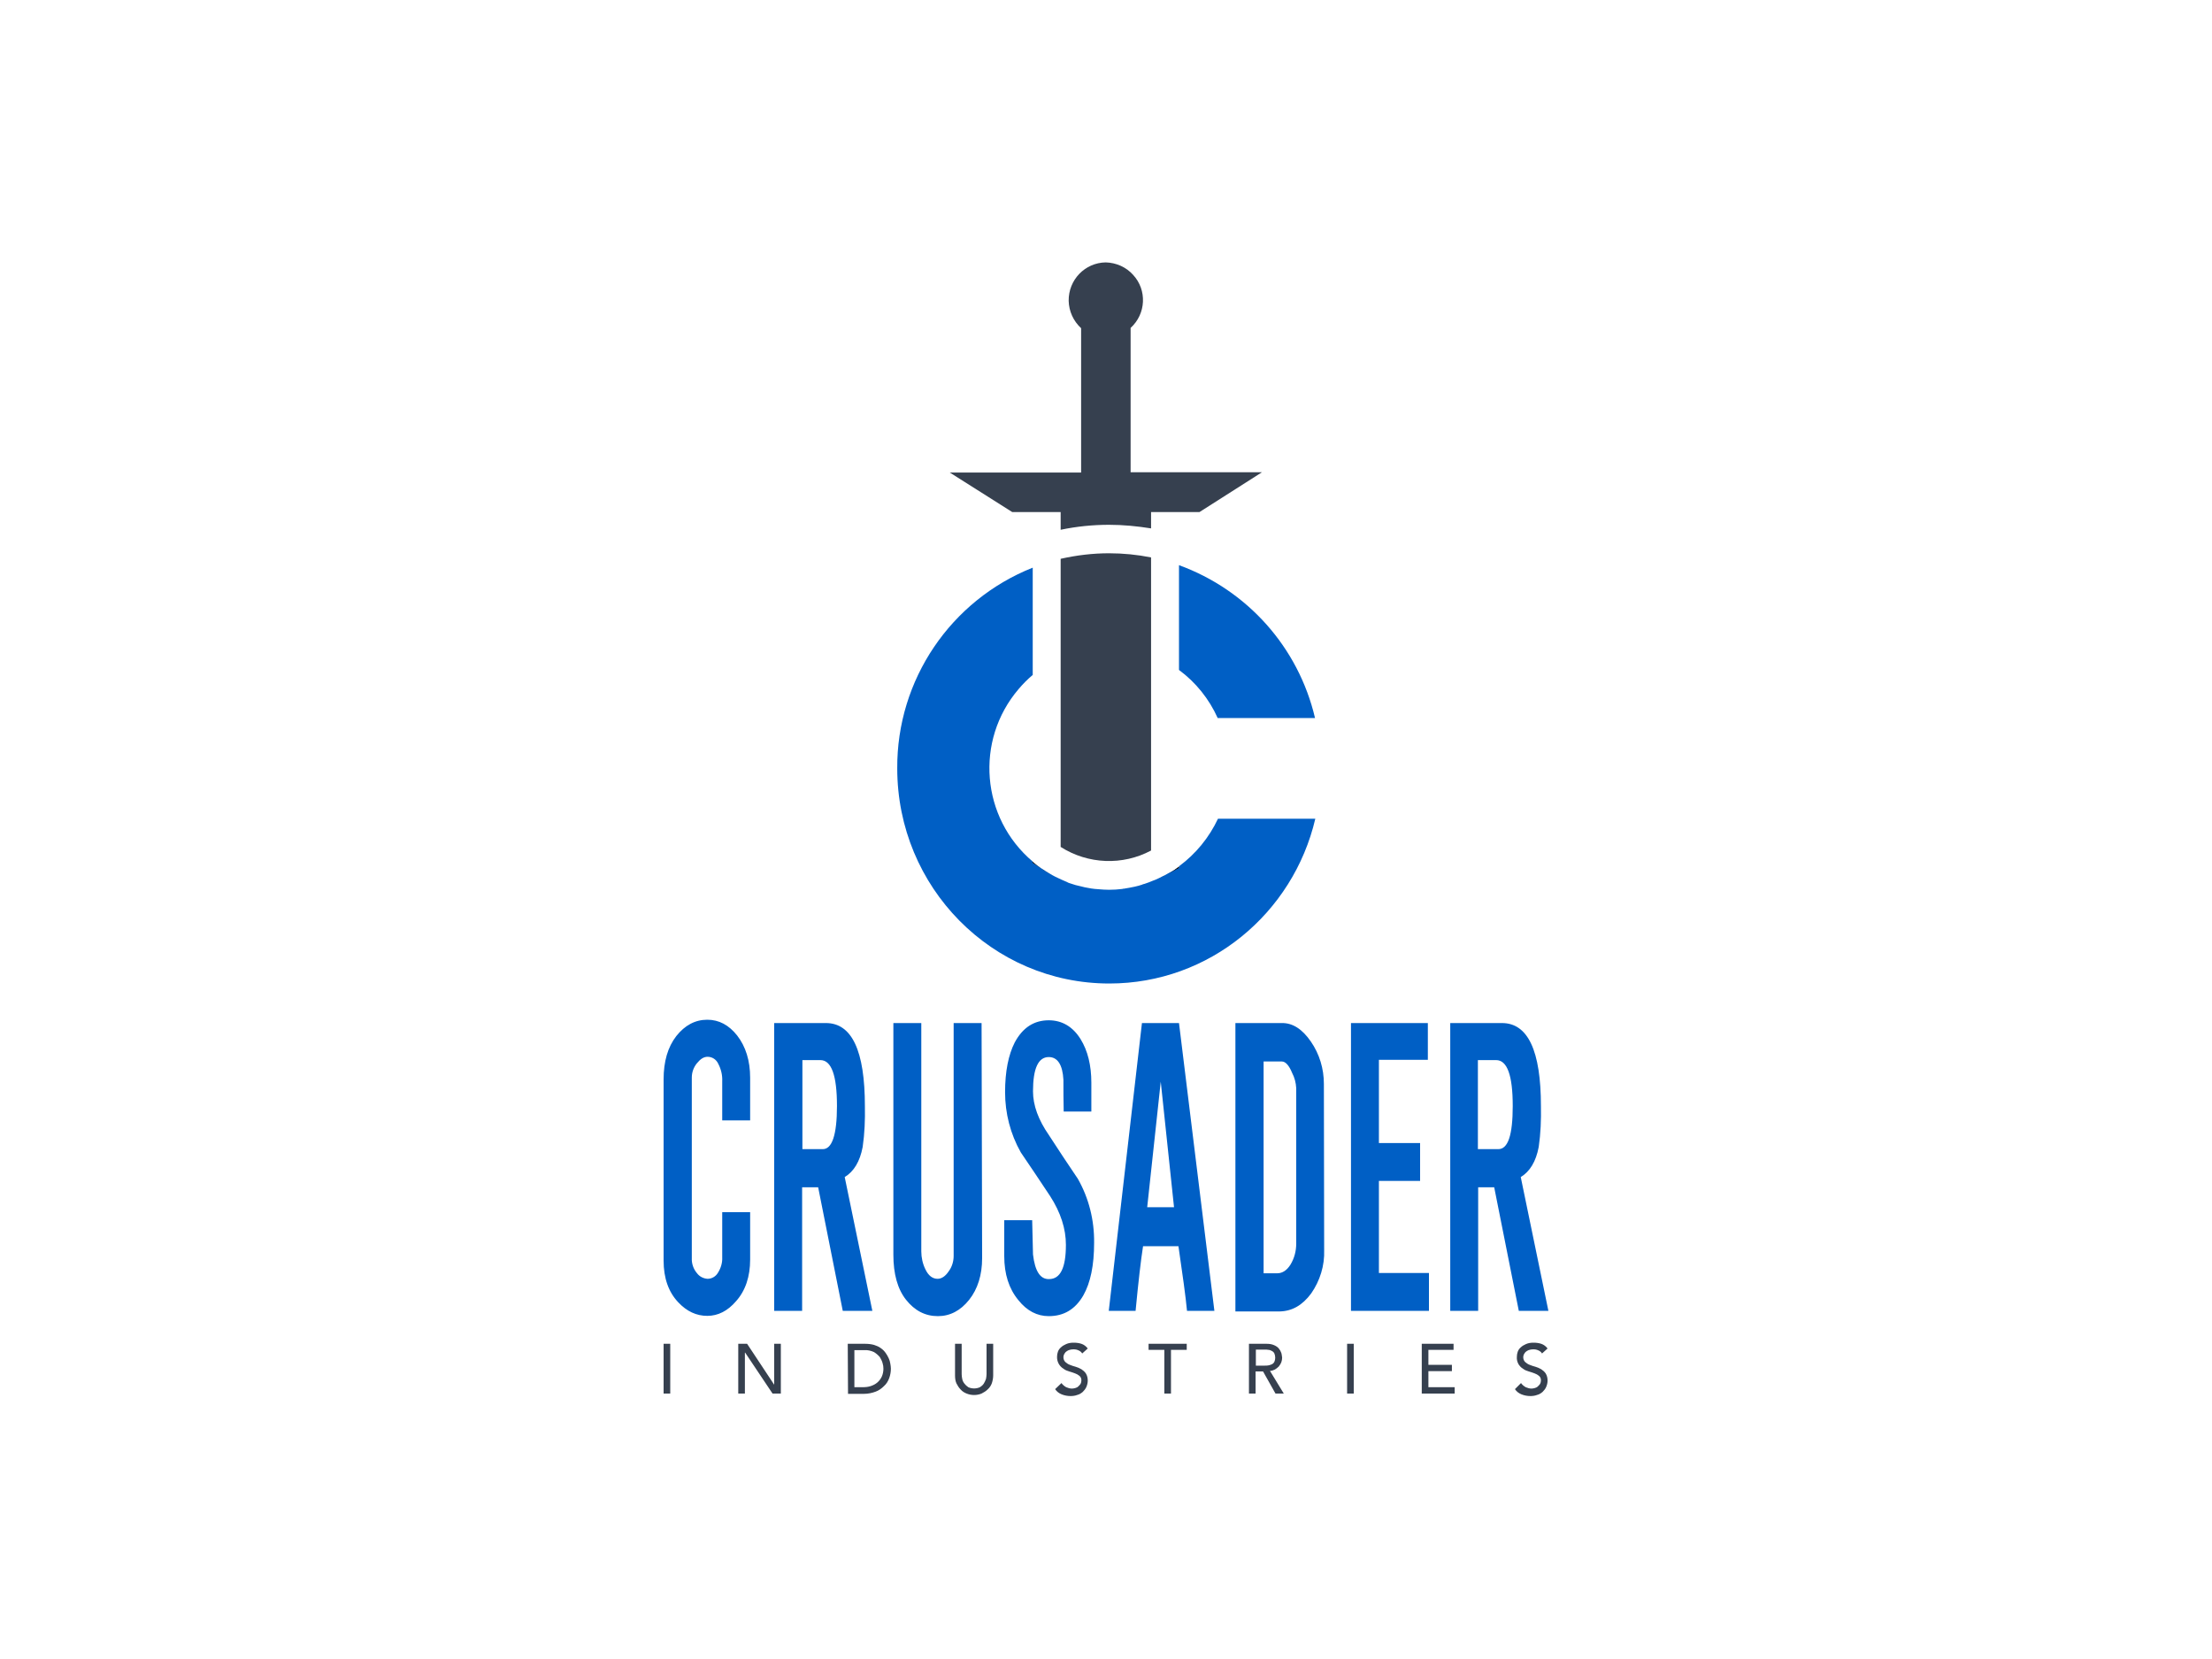
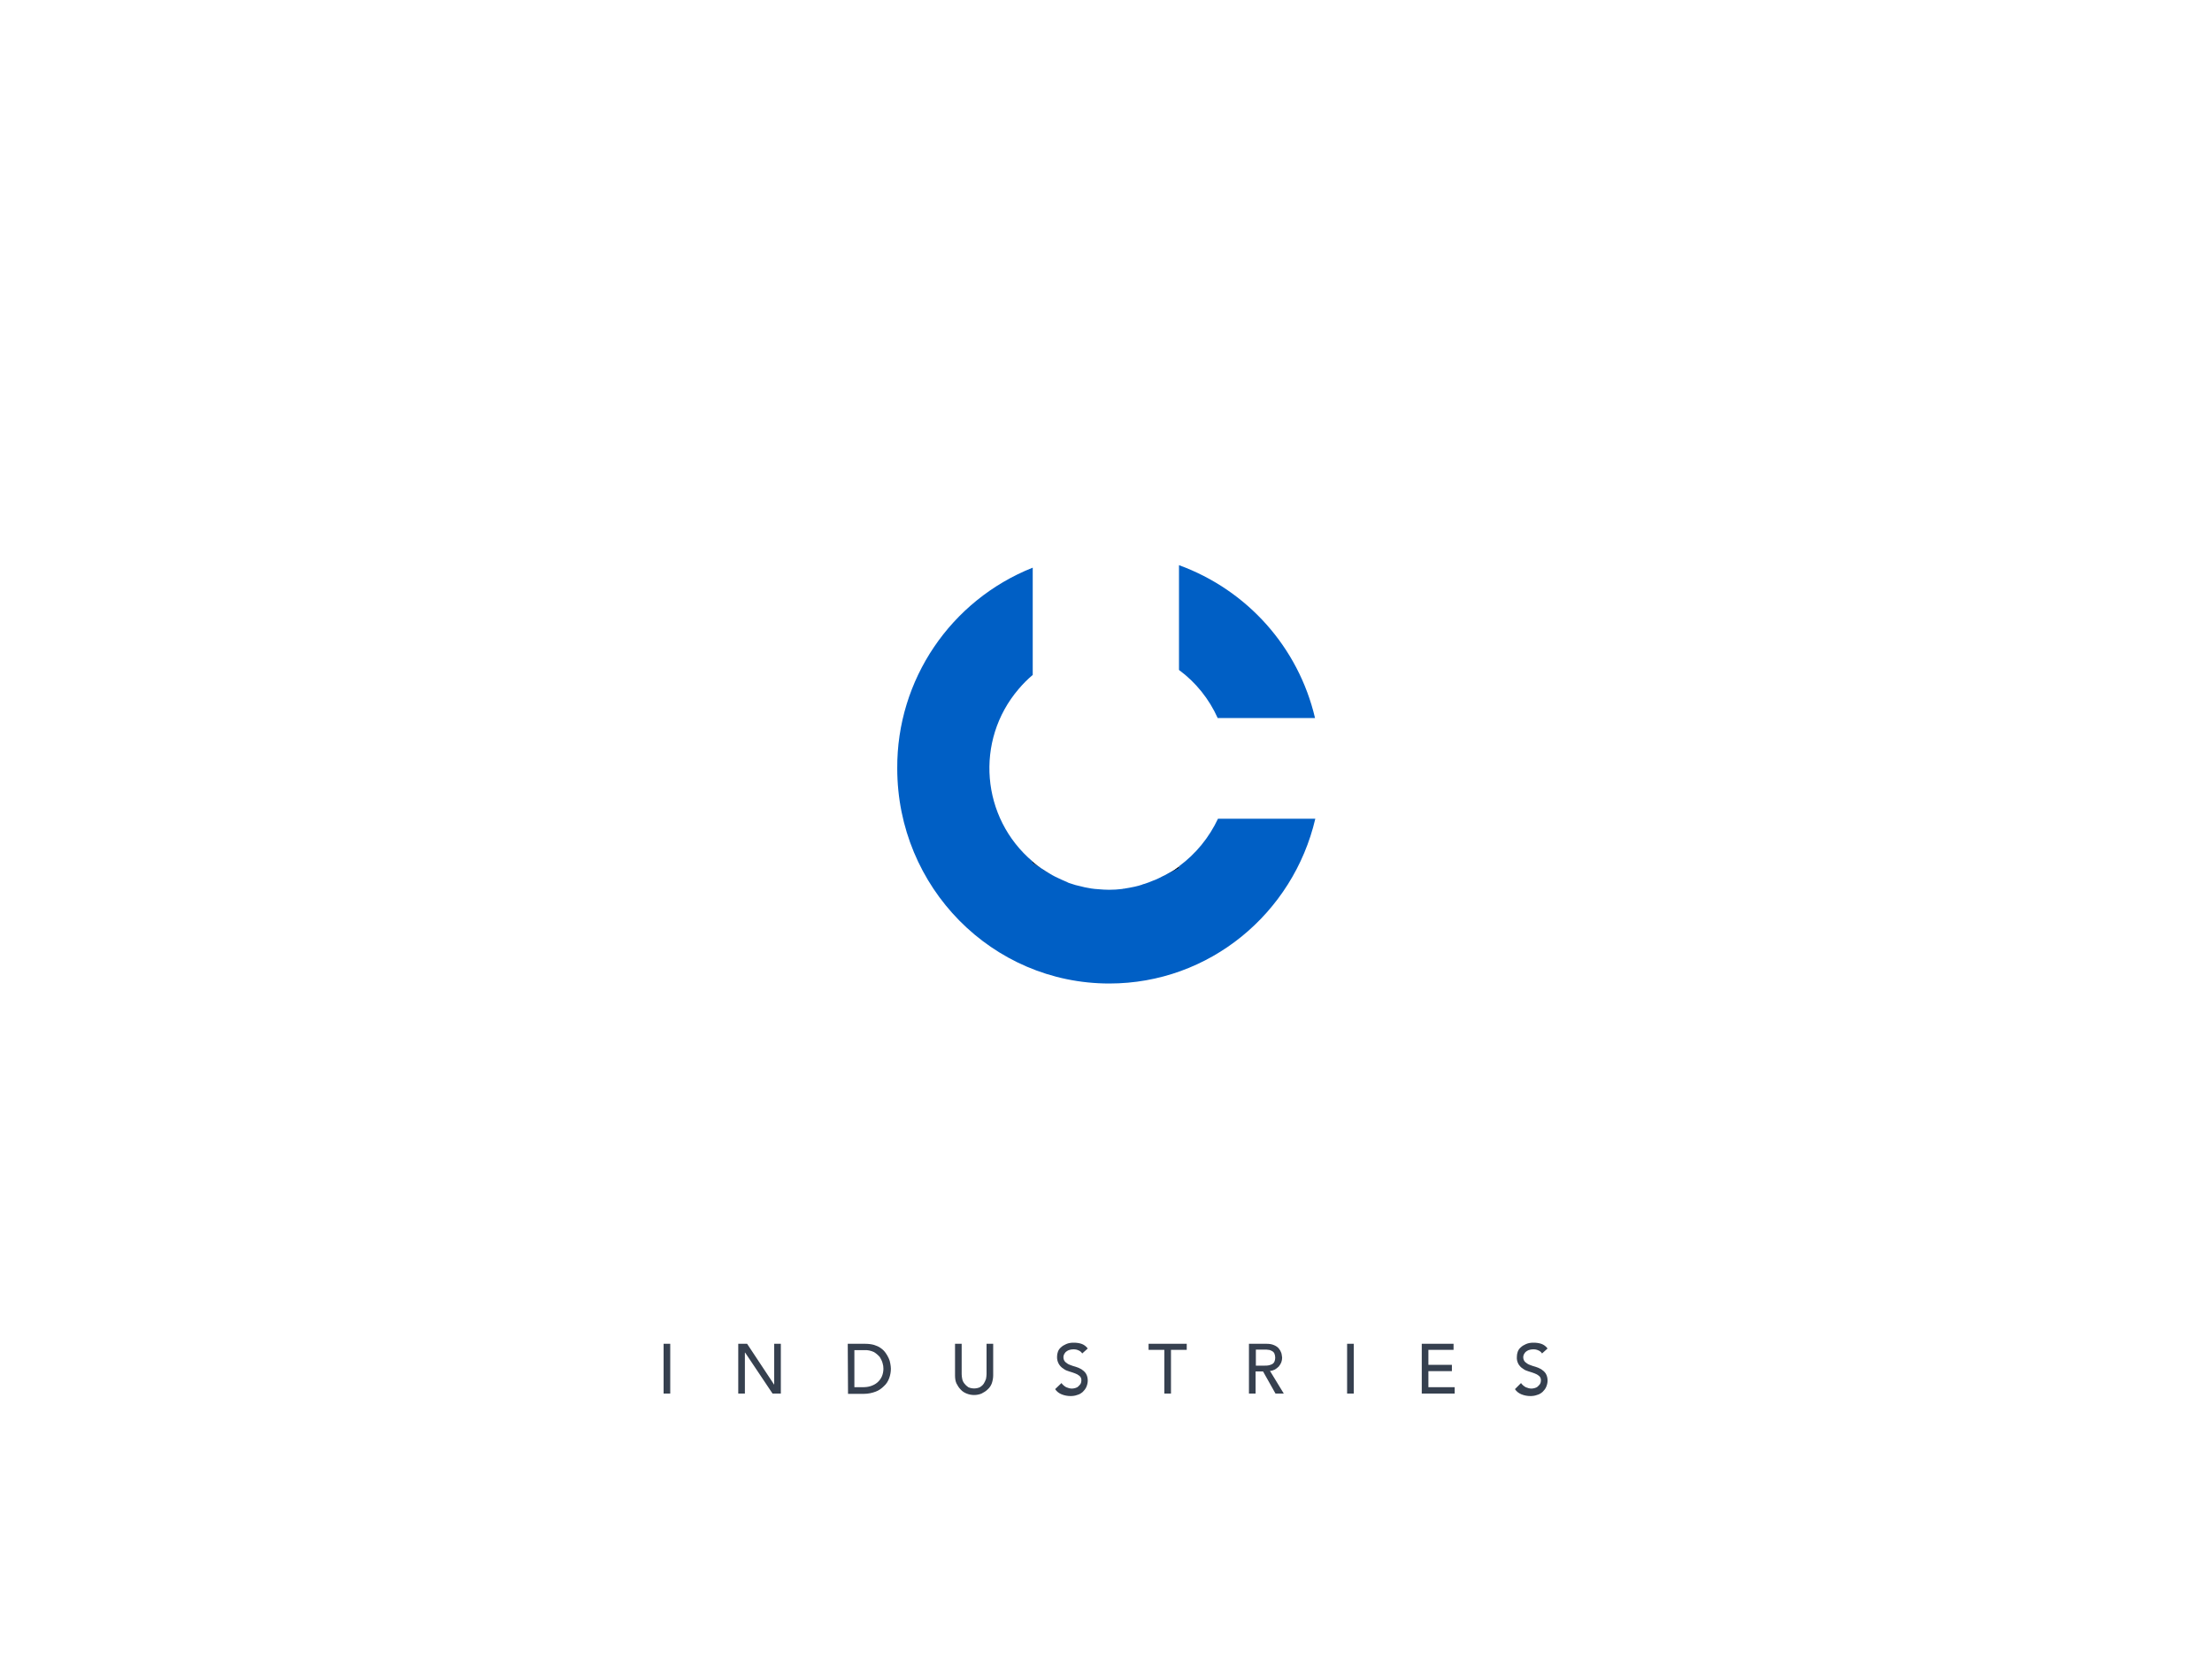
<svg xmlns="http://www.w3.org/2000/svg" xml:space="preserve" id="Layer_1" x="0" y="0" style="enable-background:new 0 0 800 600" version="1.1" viewBox="0 0 800 600">
  <style>.st0{fill:#36404f}.st1{fill:#005fc5}</style>
-   <path d="M401.1 200.1c-5.9 0-11.7.7-17.5 2v104.2c9.9 6.3 22.4 6.8 32.7 1.3v-106c-5-1-10.1-1.5-15.2-1.5M456.4 170.8h-47.5v-52.2c5.6-5.1 6-13.7.9-19.2-2.5-2.8-6.1-4.4-9.9-4.5-7.5.1-13.5 6.3-13.4 13.9.1 3.8 1.7 7.3 4.5 9.9v52.2h-47.5l22.6 14.3h17.5v6.4c5.7-1.2 11.6-1.8 17.5-1.8 5.1 0 10.2.5 15.2 1.3v-5.9h17.5l22.6-14.4z" class="st0" />
  <path d="M440.4 259.7h35.2c-6-25.6-24.5-46.3-49.2-55.3v37.9c6.1 4.5 10.9 10.5 14 17.4M426.4 313.3v.5l-4 2.1-1.4.8c-.2.1-.4.2-.5.2-.9.5-1.8.9-2.7 1.3-.3.1-.5.2-.8.3-1 .4-1.9.8-2.9 1.1l-.9.3c-.9.3-1.9.6-2.9.8-1.3.3-2.6.5-3.8.7-.2 0-.4 0-.6.1-1.6.2-3.2.3-4.8.3-1.3 0-2.6-.1-3.8-.2-.4 0-.8-.1-1.3-.1-.9-.1-1.7-.2-2.6-.4-.8-.1-1.5-.3-2.3-.5-.7-.2-1.4-.3-2.1-.5-.7-.2-1.5-.5-2.2-.7-.3-.1-.6-.2-.9-.4-1.4-.6-2.8-1.2-4.2-1.9-.8-.4-1.5-.8-2.3-1.3-.4-.2-.8-.4-1.2-.7l-1.5-1-3.2-2.1v-.4c-18.7-15.8-21-43.8-5.1-62.4 1.6-1.9 3.3-3.6 5.1-5.1v-38.8c-29.7 11.8-49.2 40.6-49 72.6 0 43 34.3 77.8 76.7 77.8 36.2 0 66.5-25.4 74.5-59.6h-35.2c-3.2 6.8-8 12.7-14.1 17.2" class="st1" />
  <path d="M385.8 318.9c-1.4-.6-2.8-1.2-4.2-1.9 1.4.7 2.8 1.3 4.2 1.9M378.2 315.1c.4.2.8.4 1.2.7-.9-.5-1.9-1-2.7-1.6l1.5.9zM420.9 316.8l1.4-.8c-.6.4-1.3.7-1.9 1 .2-.1.4-.1.5-.2M417.7 318.3c-.3.1-.5.2-.8.3.3-.1.5-.2.8-.3M414 319.7l-.9.3c.3-.2.6-.2.9-.3M410.2 320.7c-1.3.3-2.5.5-3.8.7 1.3-.2 2.6-.4 3.8-.7M426.4 313.9v-.5c-1.3 1-2.6 1.9-4 2.7l4-2.2zM373.4 312l3.2 2.1c-1.1-.8-2.2-1.6-3.2-2.5v.4z" />
-   <path d="M271.3 455.5c0 6.2-1.7 11.3-5.1 15.1-3 3.5-6.5 5.3-10.4 5.3-3.9 0-7.4-1.6-10.5-4.9-3.5-3.7-5.3-8.7-5.3-15.1v-65.5c0-6.5 1.5-11.7 4.6-15.7 3.1-3.9 6.8-5.9 11.2-5.9 4.2 0 7.8 1.9 10.8 5.7 3.1 4 4.7 9.1 4.7 15.3v15.4h-10.1V391c.1-2.1-.4-4.3-1.4-6.2-.7-1.6-2.2-2.6-3.9-2.6-1.4 0-2.6.8-3.9 2.4-1.2 1.5-1.8 3.3-1.8 5.1V455c-.1 2 .6 4 1.9 5.5.9 1.2 2.3 1.9 3.8 2 1.5 0 2.9-.8 3.7-2.1 1.1-1.7 1.7-3.7 1.6-5.7v-16.3h10.1v17.1zM302.7 400c0-11.1-2-16.6-6-16.6h-6.5v32.2h7.3c3.4.1 5.2-5.1 5.2-15.6m12.8 74.1h-10.7l-8.9-44.7h-5.8v44.7H280V370h18.7c9.4 0 14.1 10 14.1 30.1.1 4.9-.1 9.9-.8 14.7-1 5.3-3.2 8.9-6.5 10.9l10 48.4zM355.2 455c0 6.1-1.6 11.2-4.7 15.1-3.1 3.9-6.9 5.9-11.3 5.9-4.6 0-8.4-2-11.5-5.9-3.1-3.9-4.6-9.4-4.6-16.3V370h10.1v82.6c0 2.2.5 4.5 1.5 6.5 1.1 2.3 2.6 3.4 4.4 3.4 1.4 0 2.8-.9 4-2.7 1.2-1.6 1.8-3.6 1.8-5.6V370H355l.2 85zM395.7 449.5c0 8.1-1.3 14.4-3.9 19-2.9 5-7 7.5-12.5 7.5-4.2 0-7.9-1.9-11-5.8-3.4-4.1-5.1-9.4-5.1-15.9v-13h10.1c.1 4.1.2 8.2.3 12.4.7 6 2.6 9 5.8 8.9 4.1 0 6.1-4.1 6.1-12.4 0-5.8-1.9-11.7-5.7-17.6-3.5-5.3-7-10.5-10.6-15.8-3.8-6.7-5.7-14.2-5.7-21.8 0-7.5 1.2-13.5 3.5-18 2.9-5.4 7-8 12.3-8 4.8 0 8.7 2.3 11.5 6.8 2.6 4.2 3.9 9.5 3.9 15.8V402h-10c-.1-3.9-.1-7.7-.1-11.5-.3-5.4-2.1-8.2-5.3-8.2-3.8 0-5.7 4.1-5.7 12.4 0 5 1.9 10.3 5.8 15.9 3.4 5.3 6.9 10.5 10.4 15.7 4 7 6 15 5.9 23.2M424.6 436.6l-4.8-45.4-4.9 45.4h9.7zm14.6 37.5h-9.9c-.5-5.3-1.6-13.1-3.1-23.4h-12.8c-.8 5.1-1.7 12.9-2.7 23.4H401L413 370h13.4l12.8 104.1zM468.8 449.7v-56.1c-.1-2-.6-3.9-1.5-5.6-1.1-2.7-2.4-4.1-3.7-4.1H457v76.6h4.6c2 .1 3.7-.9 5.1-3.1 1.4-2.3 2.1-4.9 2.1-7.7m10.1 2.4c.2 5.6-1.5 11.1-4.7 15.7-3.2 4.3-6.9 6.4-11.4 6.5h-16V370h16.7c4-.1 7.5 2.2 10.6 6.7 3.1 4.5 4.7 9.8 4.7 15.3l.1 60.1zM516.8 474.1h-28.2V370h27.8v13.3h-17.7v30.1h14.9v13.7h-14.9v33.3h18.1zM547.1 400c0-11.1-2-16.6-6-16.6h-6.6v32.2h7.3c3.6.1 5.3-5.1 5.3-15.6m12.9 74.1h-10.7l-8.9-44.7h-5.8v44.7h-10.1V370h18.7c9.4 0 14.1 10 14.1 30.1.1 4.9-.1 9.9-.8 14.7-1 5.3-3.2 8.9-6.5 10.9l10 48.4z" class="st1" />
  <path d="M240 486h2.4v18H240zM267 486h3.2l9.8 14.8V486h2.4v18h-3l-9.9-14.8h-.1V504H267zM309 501.7h3c1 0 2-.1 2.9-.4.9-.3 1.7-.7 2.4-1.3.7-.6 1.2-1.3 1.6-2.1.4-.9.6-1.9.6-2.9 0-.7-.1-1.4-.3-2-.2-.8-.6-1.5-1-2.2-.6-.7-1.3-1.3-2.1-1.8-1.1-.5-2.3-.8-3.5-.7H309v13.4zm-2.4-15.7h6.2c1.1 0 2.2.1 3.3.4.9.3 1.7.6 2.5 1.2.7.5 1.2 1 1.7 1.7.4.6.8 1.2 1.1 1.9.3.6.5 1.3.6 2 .1.6.2 1.2.2 1.8 0 1.1-.2 2.3-.6 3.4-.4 1.1-1 2.1-1.9 2.9-.9.9-1.9 1.6-3 2-1.3.5-2.8.8-4.2.8h-5.8l-.1-18.1zM347.8 486v11c0 .6.1 1.2.2 1.7.1.6.4 1.2.8 1.7s.8.9 1.4 1.3c1.3.6 2.9.6 4.2 0 .5-.3 1-.7 1.4-1.3.3-.5.6-1.1.8-1.7.1-.6.2-1.2.2-1.7v-11h2.4v11.4c0 1-.2 2-.5 2.9-.3.8-.8 1.6-1.5 2.2-.6.6-1.4 1.1-2.2 1.5-1.7.7-3.7.7-5.4 0-.8-.3-1.6-.8-2.2-1.5-.6-.6-1.1-1.4-1.5-2.2-.4-.9-.5-1.9-.5-2.9V486h2.4zM383.9 500.2c.4.6 1 1.1 1.7 1.5.7.3 1.4.5 2.1.5.4 0 .8-.1 1.2-.2.4-.1.8-.3 1.1-.6.3-.3.6-.6.8-.9.2-.4.3-.8.3-1.3 0-.6-.2-1.2-.7-1.6-.5-.4-1-.7-1.6-.9-.6-.2-1.3-.5-2.1-.7-.7-.2-1.5-.5-2.1-1-1.5-.9-2.4-2.6-2.3-4.4 0-.6.1-1.1.3-1.7.2-.6.6-1.2 1.1-1.6.5-.5 1.2-.9 1.9-1.2.9-.4 1.8-.5 2.7-.5.9 0 1.9.1 2.8.4.9.3 1.7.9 2.3 1.7l-2 1.8c-.3-.5-.8-.9-1.3-1.1-.6-.3-1.2-.4-1.9-.4-.6 0-1.1.1-1.7.3-.4.2-.8.4-1.1.7-.3.3-.4.6-.6.9-.1.3-.2.6-.2.9 0 .7.2 1.3.7 1.8.5.4 1 .8 1.6 1 .7.3 1.4.5 2.1.7.7.2 1.4.5 2.1.9.6.4 1.2.9 1.6 1.5.5.8.7 1.7.7 2.6 0 .8-.2 1.6-.5 2.3-.3.7-.8 1.3-1.3 1.8-.6.5-1.2.9-2 1.1-.8.3-1.6.4-2.4.4-1.1 0-2.2-.2-3.2-.6-1-.4-1.8-1-2.4-1.9l2.3-2.2zM421.1 488.2h-5.7V486h13.8v2.2h-5.7V504h-2.4zM454.2 493.9h3.2c.5 0 .9 0 1.4-.1.4-.1.8-.2 1.2-.4.4-.2.7-.5.9-.9.4-.9.4-2 0-3-.2-.4-.5-.7-.9-.9-.4-.2-.8-.4-1.2-.4-.5-.1-.9-.1-1.4-.1h-3.2v5.8zm-2.4-7.9h6.2c1 0 1.9.1 2.8.5.7.3 1.3.7 1.7 1.2.4.5.7 1 .9 1.6.2.6.2 1.2.3 1.7 0 .6-.1 1.1-.3 1.7-.2.5-.5 1-.9 1.5-.4.4-.9.8-1.4 1.1-.6.3-1.2.5-1.8.5l5 8.2h-3l-4.5-8h-2.7v8h-2.4v-18zM487.2 486h2.4v18h-2.4zM514.2 486h11.5v2.2h-9.1v5.4h8.5v2.3h-8.5v5.8h9.5v2.3h-11.9zM550.1 500.2c.4.6 1 1.1 1.7 1.5.7.3 1.4.5 2.1.5.4 0 .8-.1 1.2-.2.4-.1.8-.3 1.1-.6.3-.3.6-.6.8-.9.2-.4.3-.8.3-1.3 0-.6-.2-1.2-.7-1.6-.5-.4-1-.7-1.6-.9-.6-.2-1.3-.5-2.1-.7-.7-.2-1.5-.5-2.1-1-.7-.4-1.2-1-1.6-1.6-.5-.9-.7-1.8-.6-2.8 0-.6.1-1.1.3-1.7.2-.6.6-1.2 1.1-1.6.5-.5 1.2-.9 1.9-1.2.9-.4 1.8-.5 2.7-.5.9 0 1.9.1 2.8.4.9.3 1.7.9 2.3 1.7l-2 1.8c-.3-.5-.8-.9-1.3-1.1-.6-.3-1.2-.4-1.9-.4-.6 0-1.1.1-1.7.3-.4.2-.8.4-1.1.7-.3.3-.4.6-.6.9-.1.3-.2.6-.2.9 0 .7.2 1.3.7 1.8.5.4 1 .8 1.6 1 .7.3 1.4.5 2.1.7.7.2 1.4.5 2.1.9.6.4 1.2.9 1.6 1.5.5.8.7 1.7.7 2.6 0 .8-.2 1.6-.5 2.3-.3.7-.8 1.3-1.3 1.8-.6.5-1.2.9-2 1.1-.8.3-1.6.4-2.4.4-1.1 0-2.2-.2-3.2-.6-1-.4-1.8-1-2.4-1.9l2.2-2.2z" class="st0" />
</svg>